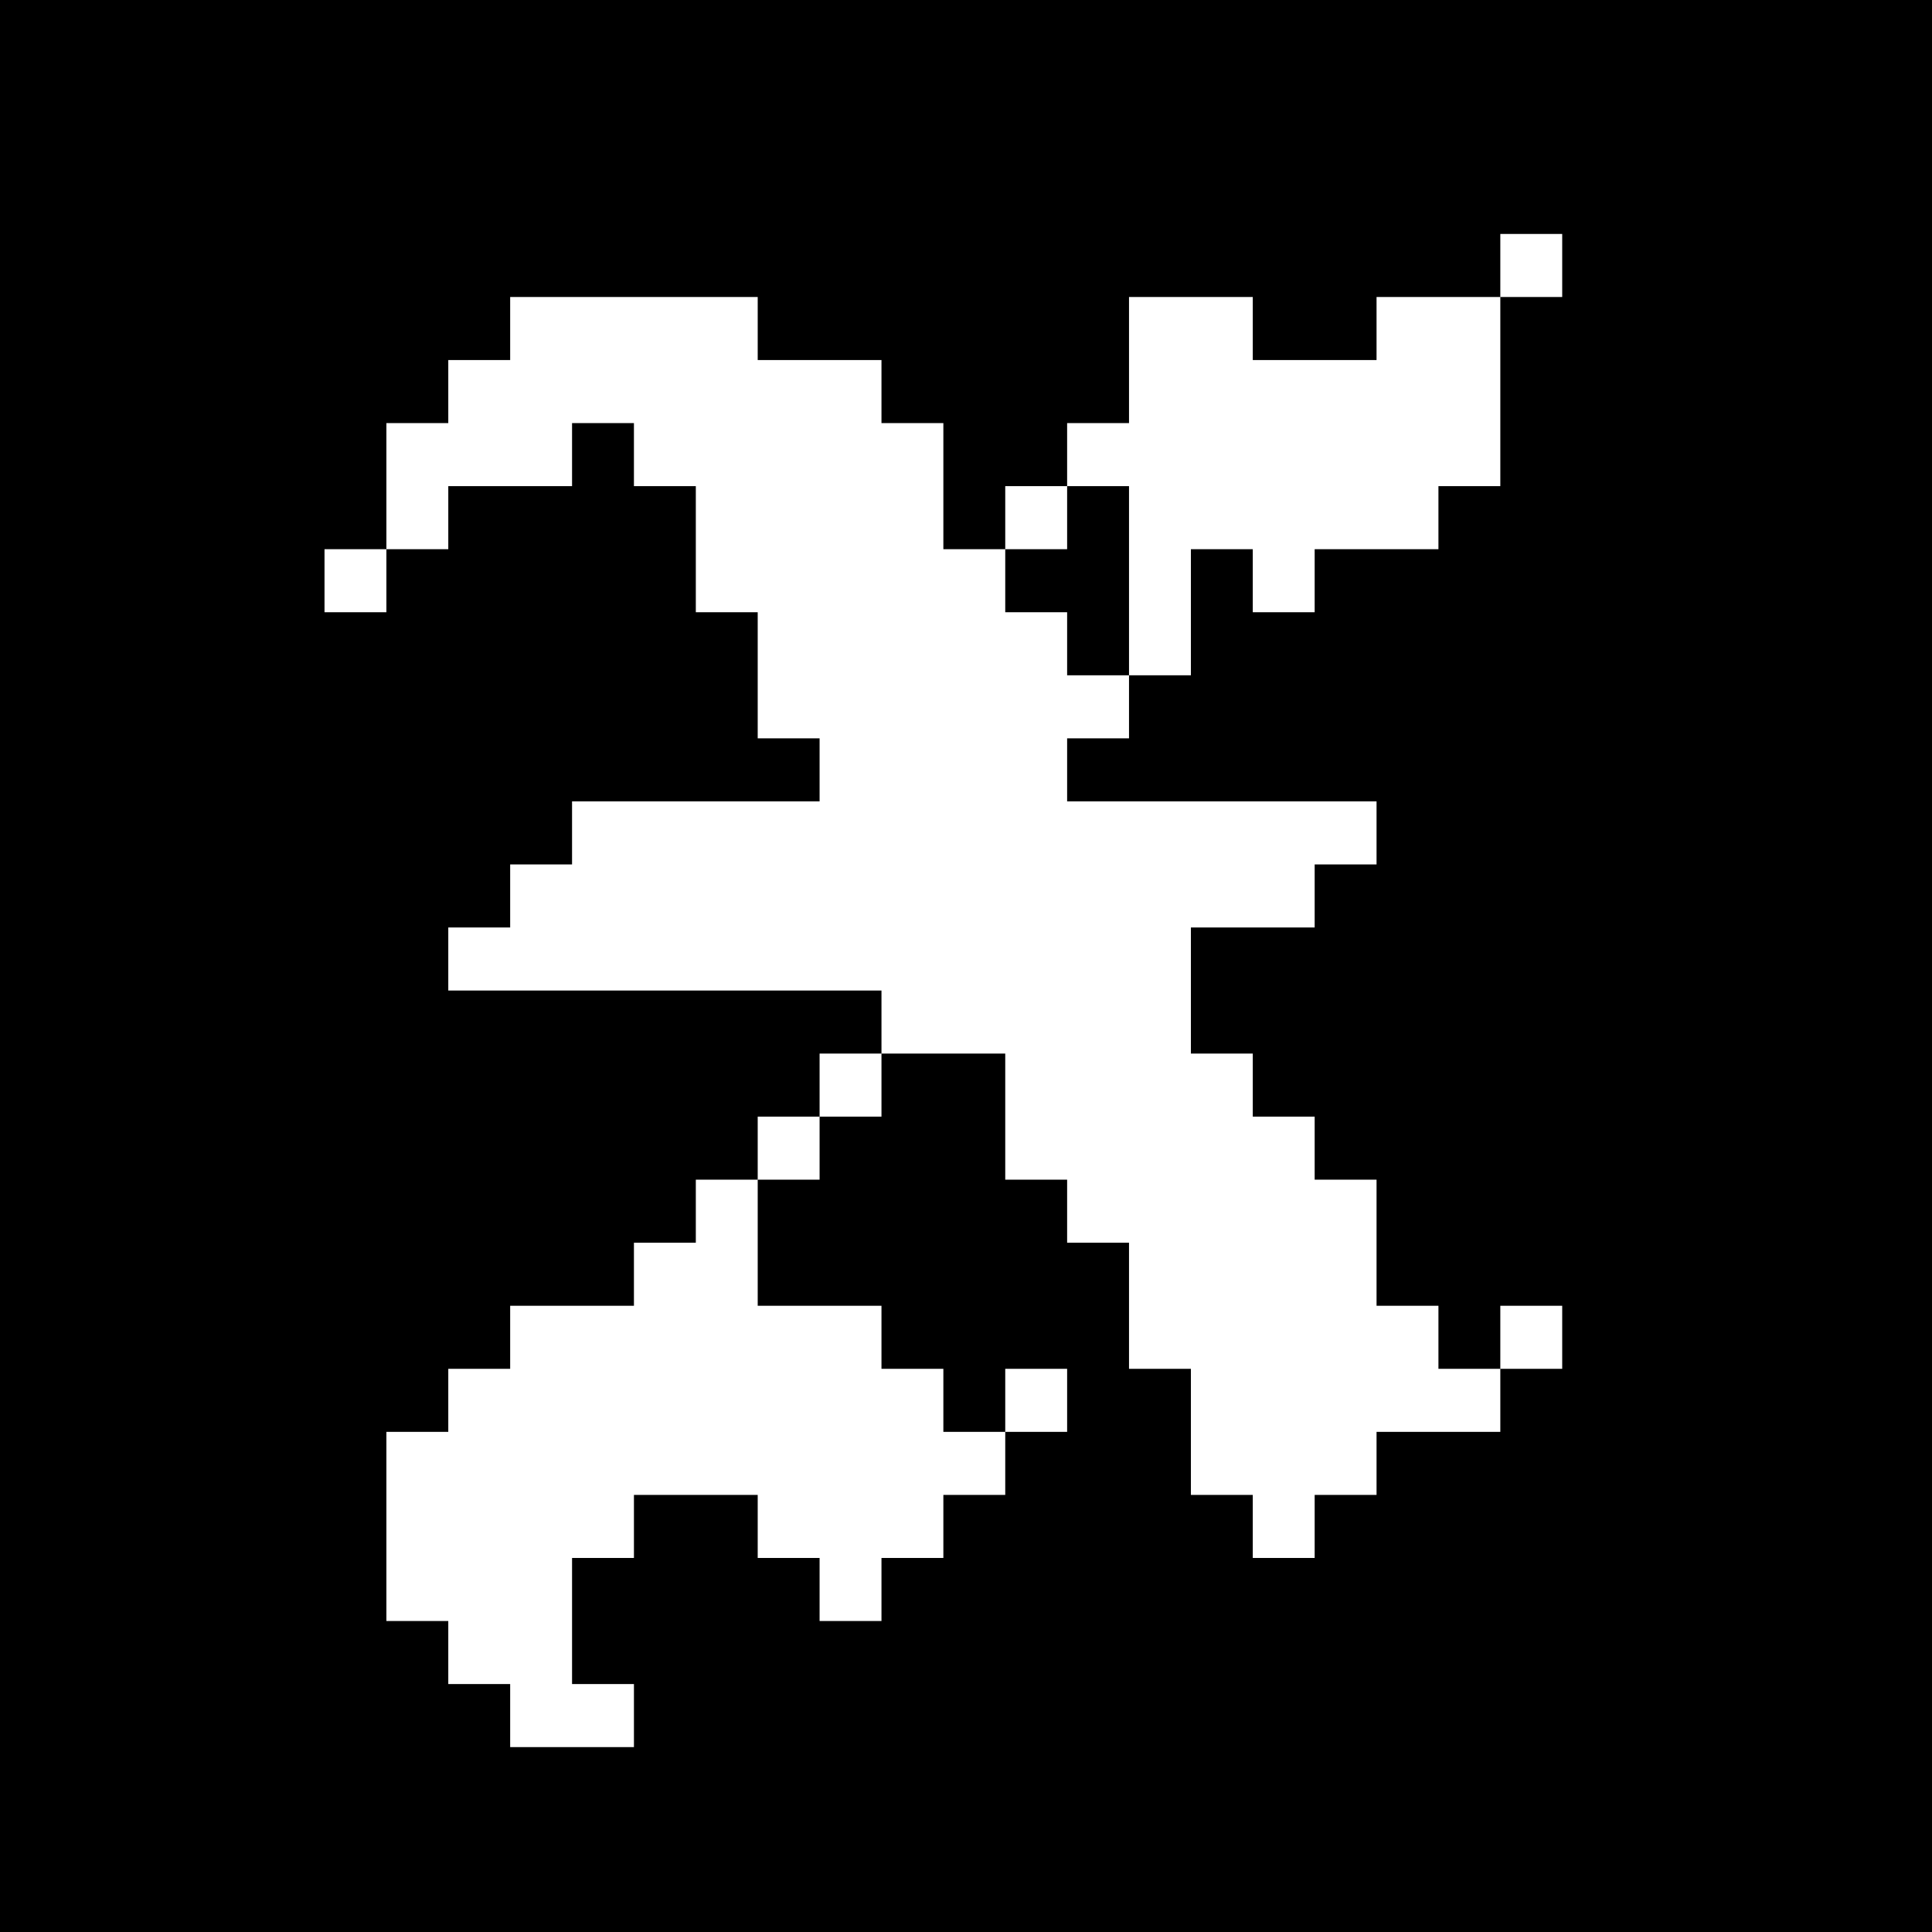
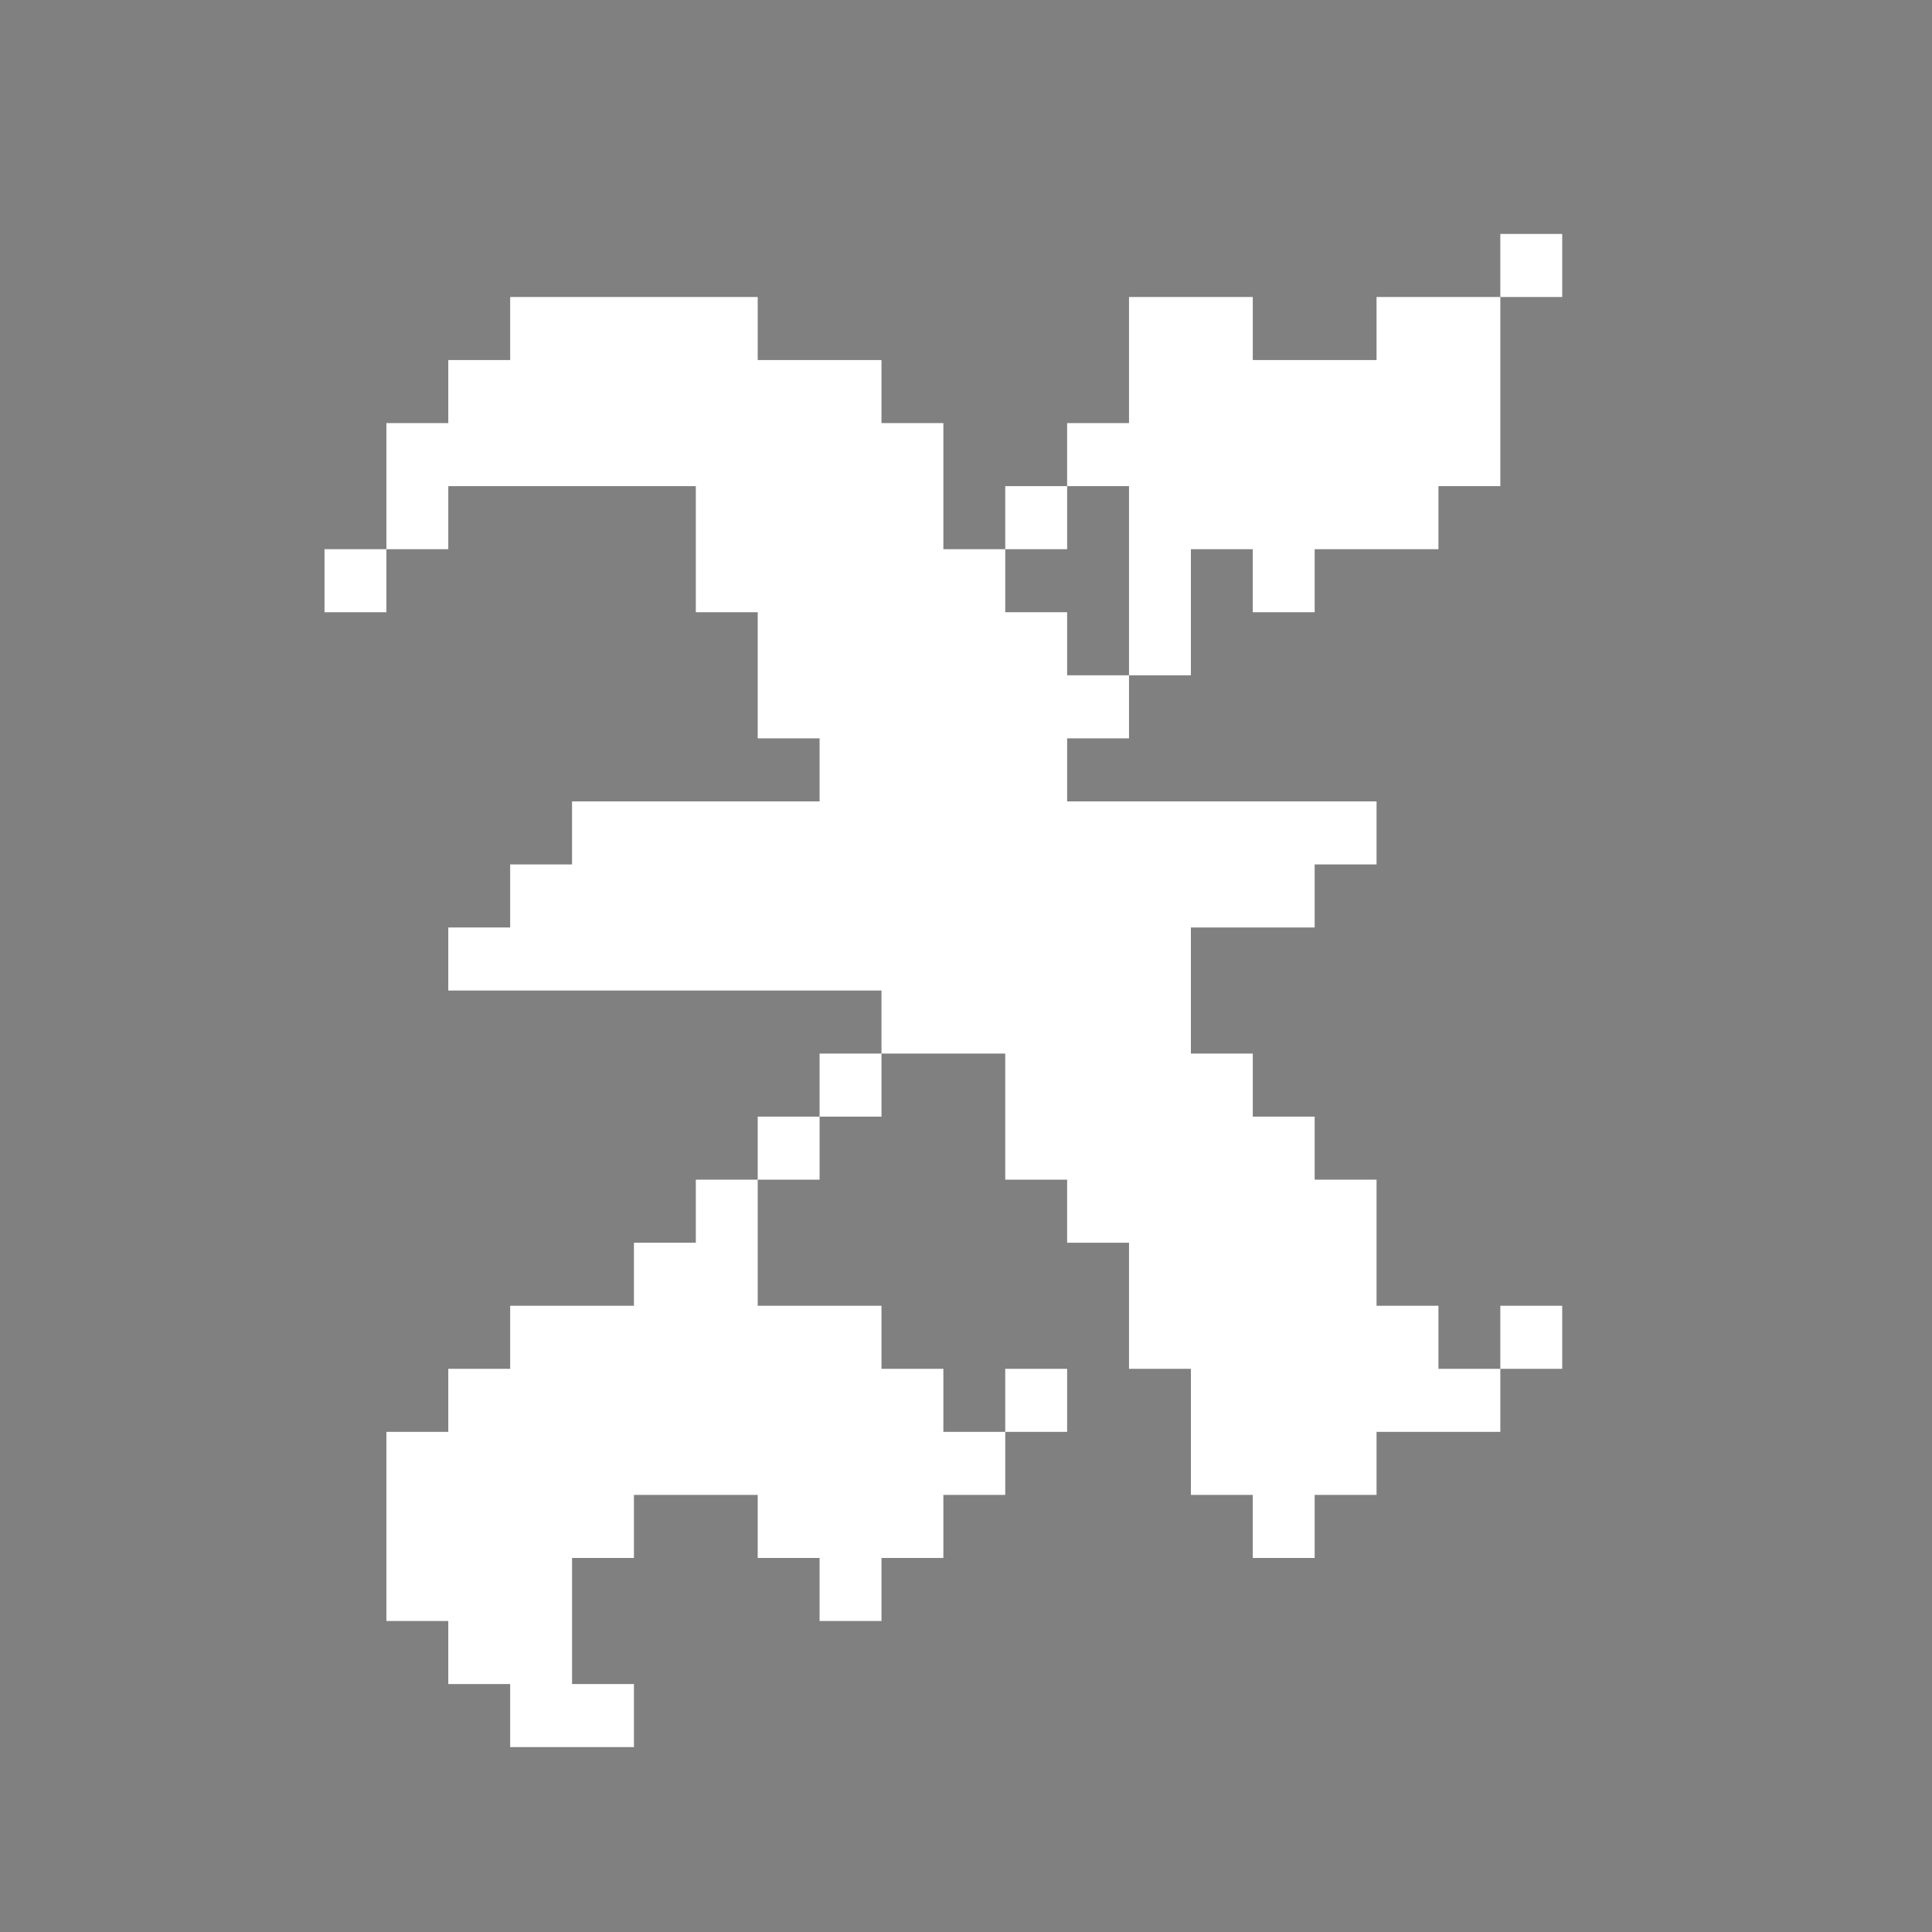
<svg xmlns="http://www.w3.org/2000/svg" version="1.1" width="512" height="512">
  <rect width="100%" height="100%" fill="#808080" stroke="none" />
  <svg width="512" height="512" viewBox="0 0 512 512" fill="none">
-     <rect width="512" height="512" fill="black" />
-     <path d="M86 145.542H102.4V162.25H86V145.542ZM102.4 429.583V379.458H118.8V362.75H135.2V346.042H168V329.333H184.4V312.625H200.8V346.042H233.6V362.75H250V379.458H266.4V396.167H250V412.875H233.6V429.583H217.2V412.875H200.8V396.167H168V412.875H151.6V446.292H168V463H135.2V446.292H118.8V429.583H102.4ZM102.4 145.542V112.125H118.8V95.417H135.2V78.708H200.8V95.417H233.6V112.125H250V145.542H266.4V162.25H282.8V178.958H299.2V195.667H282.8V212.375H364.8V229.083H348.4V245.792H315.6V279.208H332V295.917H348.4V312.625H364.8V346.042H381.2V362.75H397.6V379.458H364.8V396.167H348.4V412.875H332V396.167H315.6V362.75H299.2V329.333H282.8V312.625H266.4V279.208H233.6V262.5H118.8V245.792H135.2V229.083H151.6V212.375H217.2V195.667H200.8V162.25H184.4V128.833H168V112.125H151.6V128.833H118.8V145.542H102.4ZM200.8 312.625V295.917H217.2V312.625H200.8ZM217.2 295.917V279.208H233.6V295.917H217.2ZM266.4 379.458V362.75H282.8V379.458H266.4ZM266.4 145.542V128.833H282.8V145.542H266.4ZM282.8 128.833V112.125H299.2V78.708H332V95.417H364.8V78.708H397.6V128.833H381.2V145.542H348.4V162.25H332V145.542H315.6V178.958H299.2V128.833H282.8ZM397.6 362.75V346.042H414V362.75H397.6ZM397.6 78.708V62H414V78.708H397.6Z" fill="white" />
+     <path d="M86 145.542H102.4V162.25H86V145.542ZM102.4 429.583V379.458H118.8V362.75H135.2V346.042H168V329.333H184.4V312.625H200.8V346.042H233.6V362.75H250V379.458H266.4V396.167H250V412.875H233.6V429.583H217.2V412.875H200.8V396.167H168V412.875H151.6V446.292H168V463H135.2V446.292H118.8V429.583H102.4ZM102.4 145.542V112.125H118.8V95.417H135.2V78.708H200.8V95.417H233.6V112.125H250V145.542H266.4V162.25H282.8V178.958H299.2V195.667H282.8V212.375H364.8V229.083H348.4V245.792H315.6V279.208H332V295.917H348.4V312.625H364.8V346.042H381.2V362.75H397.6V379.458H364.8V396.167H348.4V412.875H332V396.167H315.6V362.75H299.2V329.333H282.8V312.625H266.4V279.208H233.6V262.5H118.8V245.792H135.2V229.083H151.6V212.375H217.2V195.667H200.8V162.25H184.4V128.833H168V112.125V128.833H118.8V145.542H102.4ZM200.8 312.625V295.917H217.2V312.625H200.8ZM217.2 295.917V279.208H233.6V295.917H217.2ZM266.4 379.458V362.75H282.8V379.458H266.4ZM266.4 145.542V128.833H282.8V145.542H266.4ZM282.8 128.833V112.125H299.2V78.708H332V95.417H364.8V78.708H397.6V128.833H381.2V145.542H348.4V162.25H332V145.542H315.6V178.958H299.2V128.833H282.8ZM397.6 362.75V346.042H414V362.75H397.6ZM397.6 78.708V62H414V78.708H397.6Z" fill="white" />
  </svg>
  <style>@media (prefers-color-scheme: light) { :root { filter: none; } }
@media (prefers-color-scheme: dark) { :root { filter: none; } }
</style>
</svg>